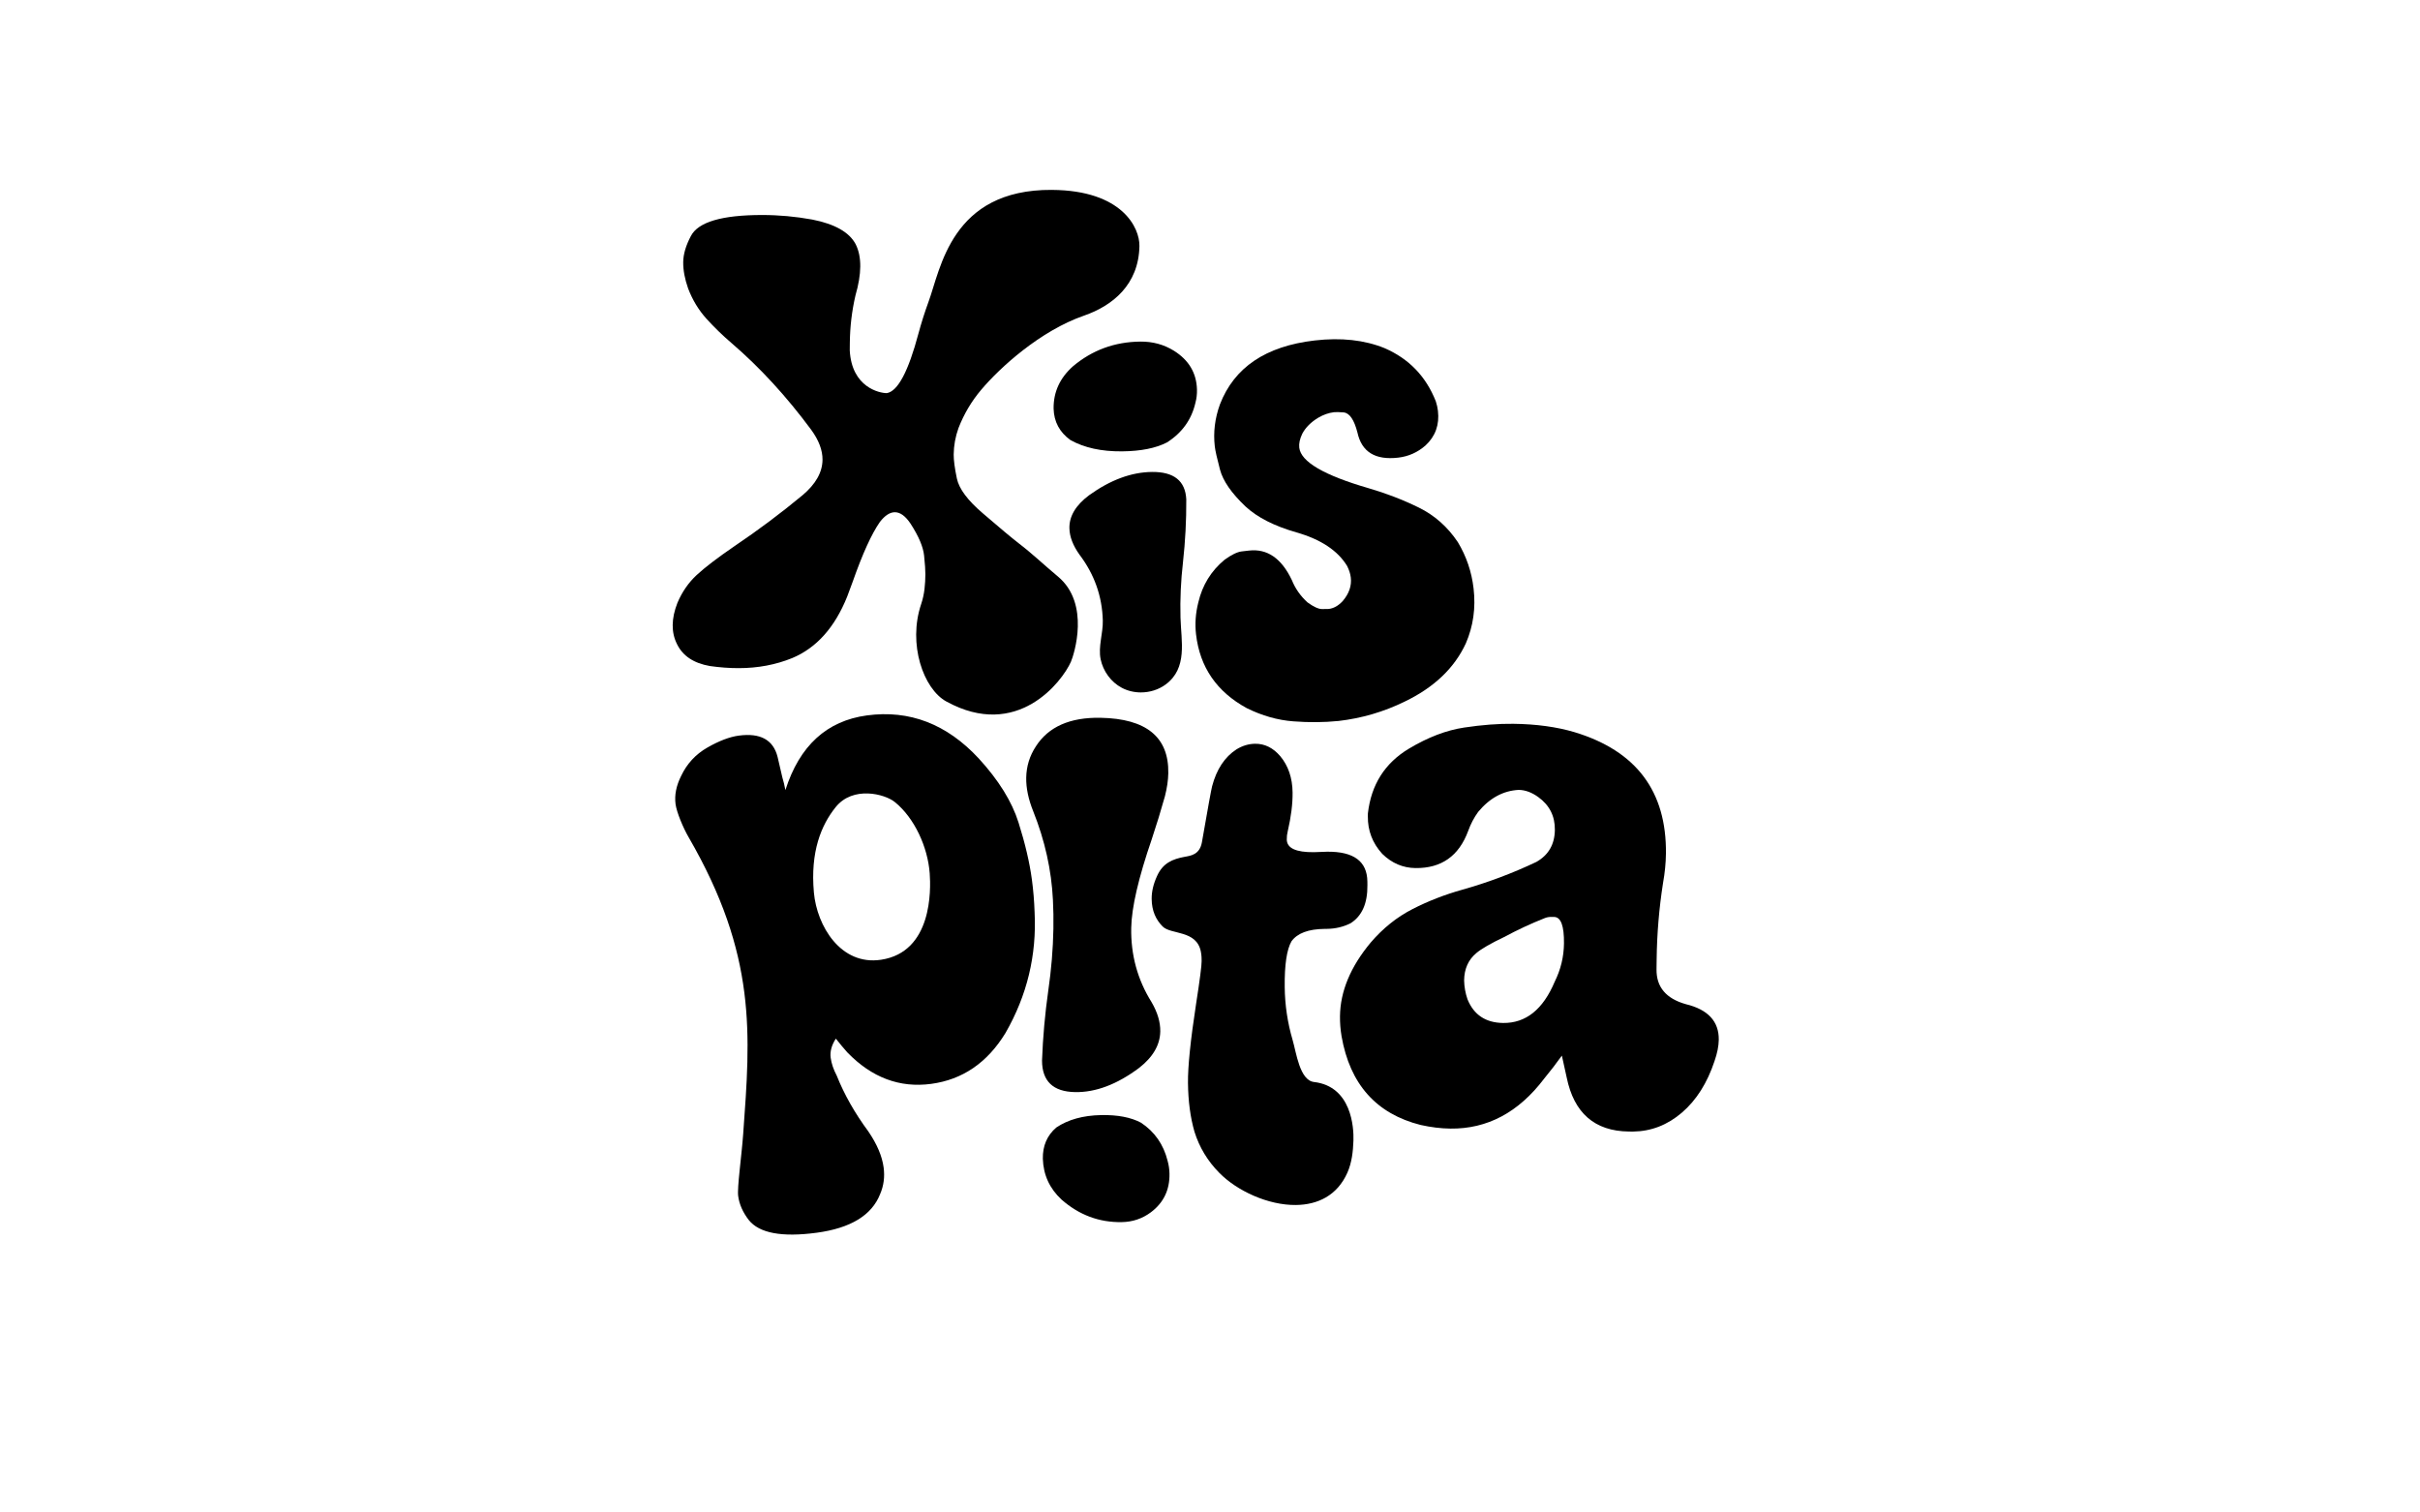
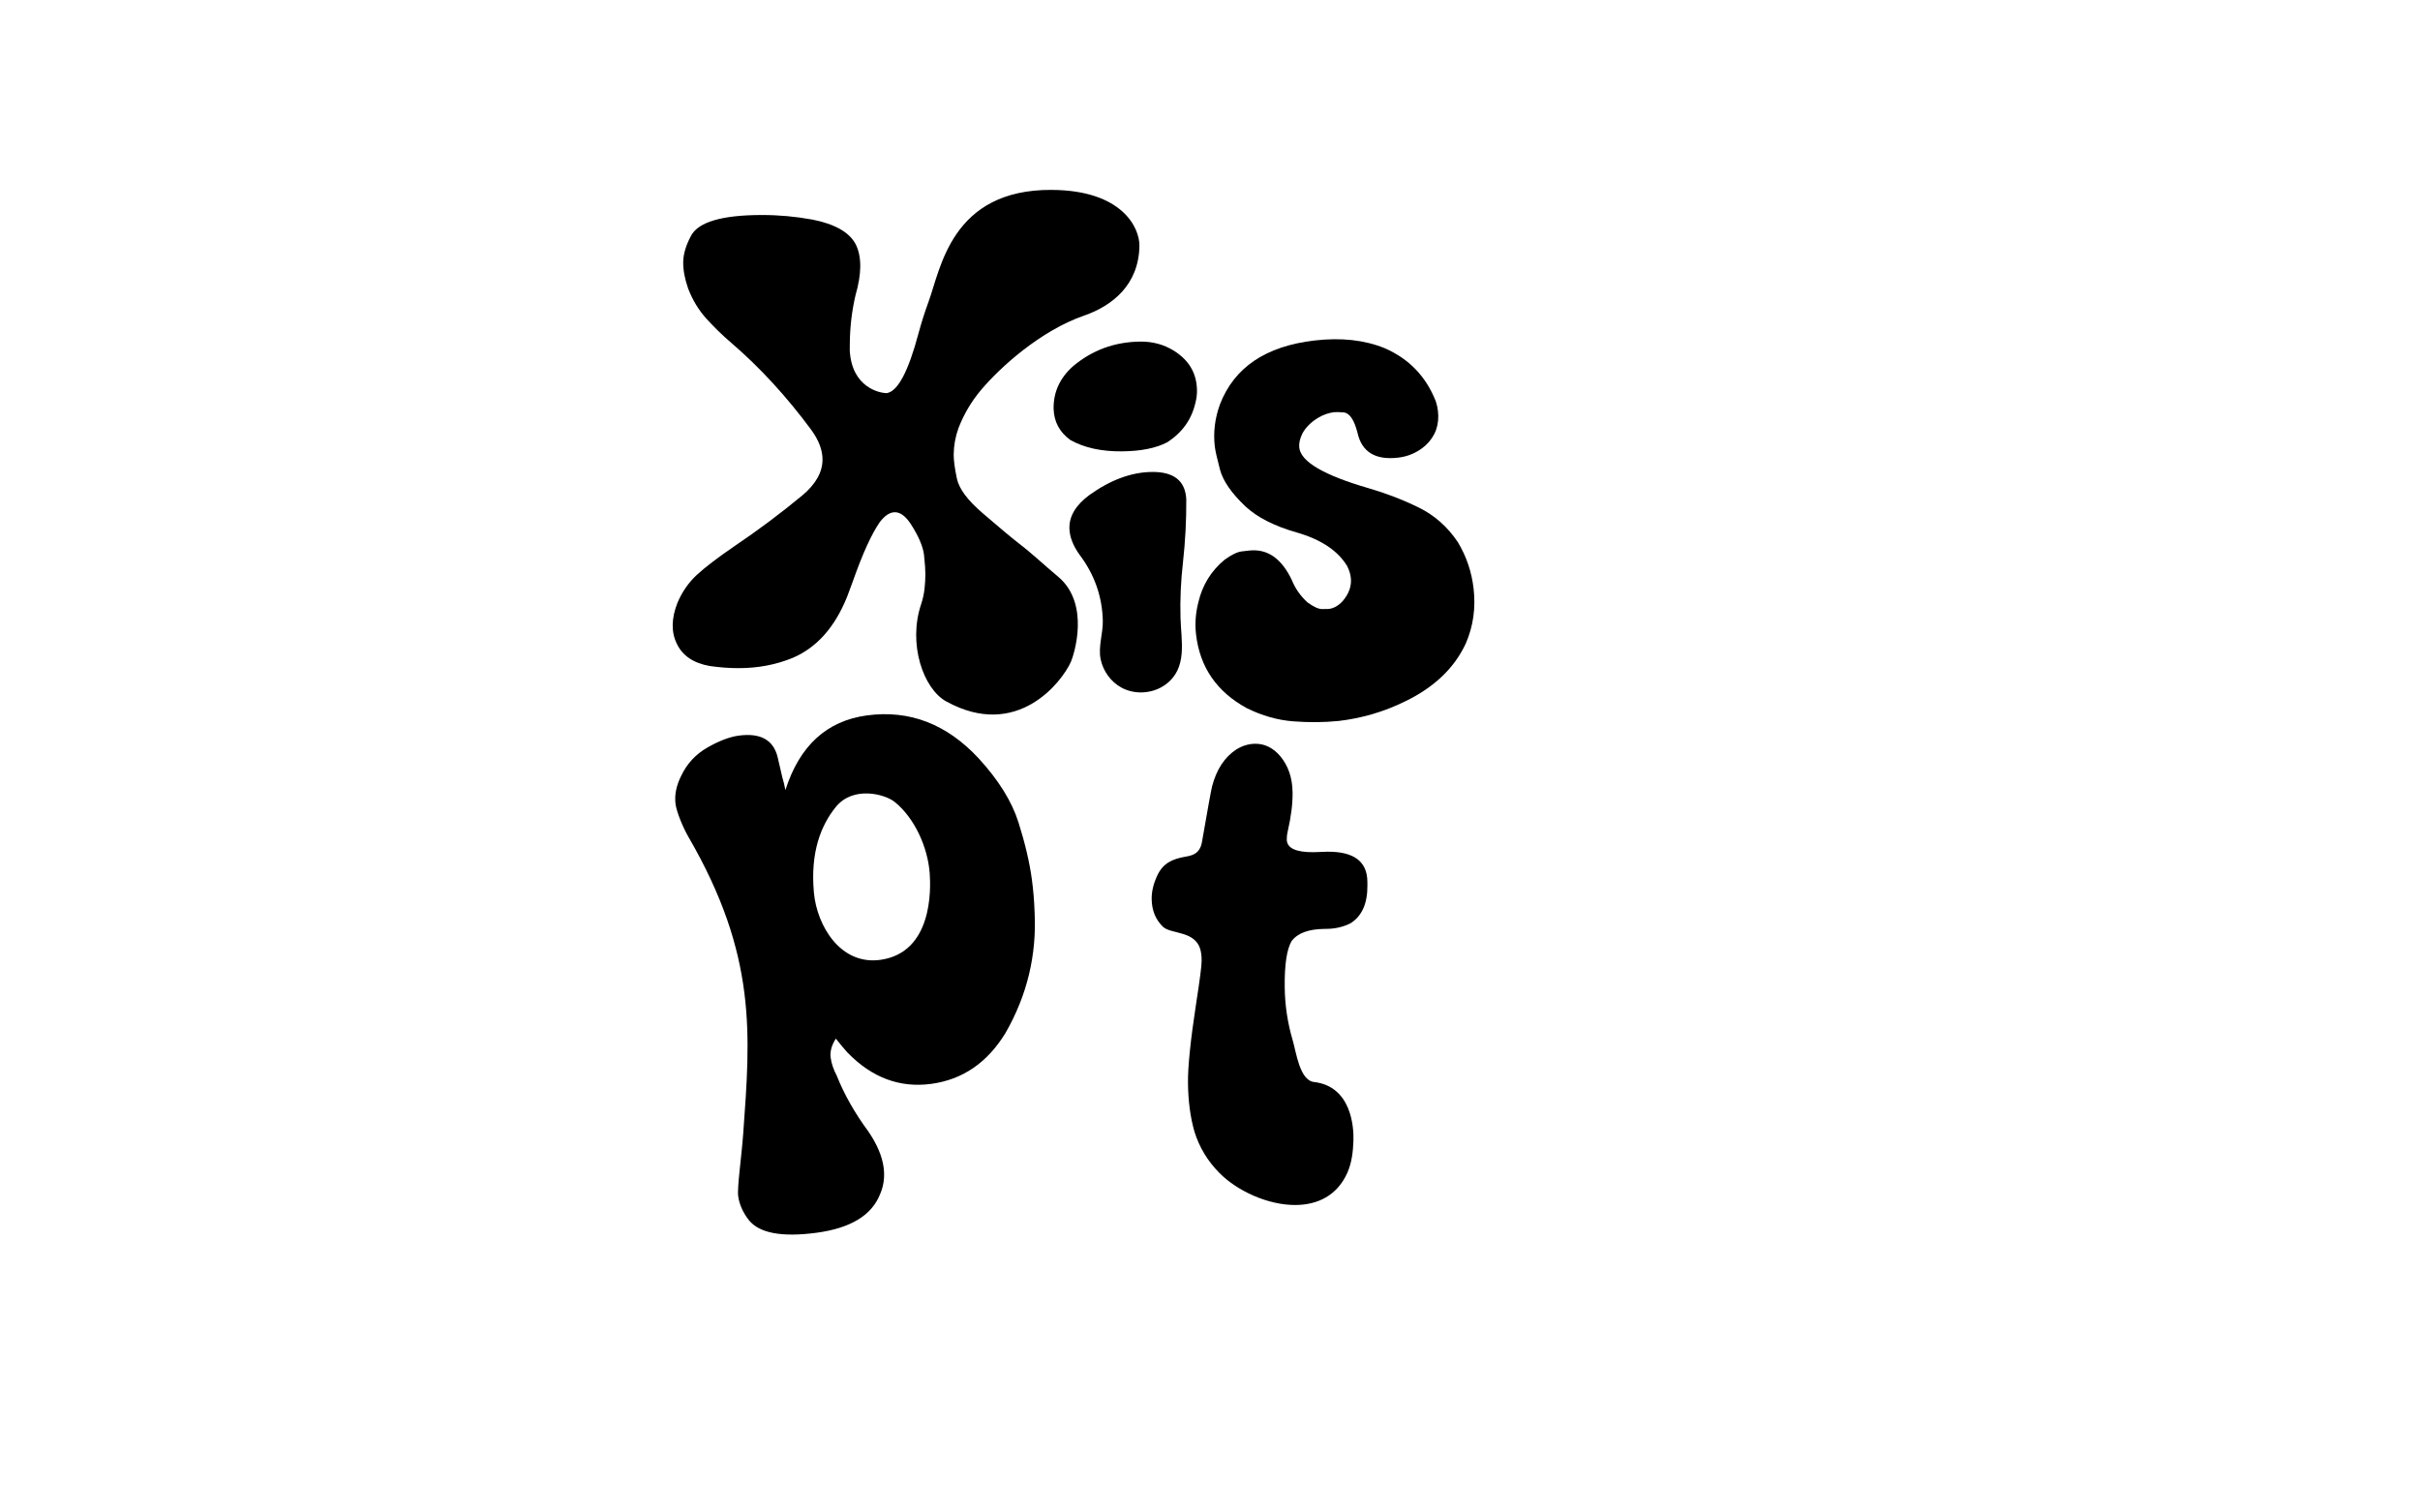
<svg xmlns="http://www.w3.org/2000/svg" id="Capa_1" data-name="Capa 1" viewBox="0 0 2560 1600">
  <defs>
    <style>
      .cls-1 {
        stroke-width: 0px;
      }
    </style>
  </defs>
  <path class="cls-1" d="m1371.02,1274.72c-29.61.36-62.57-15.03-81.27-34.1-12.33-12.53-21.04-26.97-26.15-43.34-4.39-15.19-6.68-32.4-6.89-51.63-.19-17.35,2.68-45.28,8.59-83.81,3.95-25.37,5.9-40.39,5.84-45.09-.02-2.11.07-5.5-.81-10.02-4.51-23.16-31.67-17.75-40.47-26.69-7.1-7.21-11.43-16.41-11.57-29.07-.08-7.74,1.82-15.85,5.72-24.33,6.19-13.66,16.29-17.88,29.38-20.28,6.56-1.2,15.72-2.36,18.06-15.41,6.62-38.06,9.6-54.28,10.72-58.99,4.73-18.11,13.38-31.21,25.96-39.33,6.29-3.82,12.83-5.77,19.63-5.84,10.08-.11,18.92,4.25,26.52,13.08,8.55,10.23,12.91,23.08,13.08,38.55.13,11.96-1.6,25.7-5.18,41.21-.68,2.59-1,5.41-.96,8.45.1,9.14,9.64,13.61,28.64,13.41l14.06-.5c28.14-.3,42.32,10.22,42.55,31.55l.04,3.87c.21,19.23-5.75,32.66-17.86,40.29-7.7,3.84-16,5.8-24.91,5.9l-2.46.03c-17.12.18-28.79,4.53-35.03,13.04-5.07,8.73-7.47,24.94-7.21,48.62.21,18.99,2.98,37.6,8.34,55.84,3.94,13.41,7.49,42.7,22.63,44.47,39.72,4.63,42.22,48.05,41.72,62.04-.41,11.58-1.72,23.35-6.43,33.94-10.81,24.3-31.55,33.85-54.28,34.13Z" />
-   <path class="cls-1" d="m1164.95,1179.6c-19.23.35-35.09,4.74-47.6,13.18-9.7,8.38-14.42,19.37-14.18,32.97.54,17.11,7.14,31.53,19.78,43.26,18.59,16.31,39.84,24.25,63.76,23.82,11.48-.21,21.74-3.68,30.77-10.41,13.42-10.09,19.97-23.7,19.66-40.81-.09-4.69-.76-9.25-2.01-13.68-4.3-17.28-13.69-30.71-28.17-40.3-10.66-5.67-24.66-8.35-42.01-8.03Zm-.83-420.29c48.53.88,72.45,20.43,71.76,58.65-.14,7.5-1.34,15.69-3.61,24.56-4.26,15.17-8.87,30.21-13.84,45.13-14.11,41.02-21.37,72.31-21.76,93.88-.52,28.6,6.63,54.76,21.44,78.49,6.37,10.9,9.46,21.28,9.29,31.13-.26,14.3-7.76,27.18-22.51,38.64-23.3,17.4-45.85,25.9-67.66,25.51-23.21-.42-34.85-11.54-34.92-33.35.92-24.85,3.13-49.55,6.62-74.11,3.21-21.99,5.02-43.77,5.41-65.33.19-10.32.02-20.52-.5-30.61-1.54-31.46-8.47-62.66-20.81-93.6-5.16-12.76-7.64-24.65-7.44-35.67.22-11.96,3.58-22.92,10.1-32.89,13.28-20.87,36.09-31.01,68.45-30.42Z" />
  <path class="cls-1" d="m863.82,1304.08c-36.72,4.92-60.63.44-71.72-13.45-6.3-8.15-10.04-16.64-11.22-25.47-1.19-8.84,3.59-41.87,5.31-65.68,7.64-105.5,14.83-188.63-57.91-314.13-5.46-9.41-12.45-25.84-13.63-34.68-1.28-9.53.7-19.49,5.93-29.9,6.08-12.88,15.33-22.87,27.74-29.98,12.41-7.1,23.5-11.31,33.26-12.62,22.77-3.05,36.44,4.46,40.99,22.54l5.04,21.68c1.26,4.09,2.33,8.56,3.22,13.41,15-46.96,43.76-73.29,86.29-79,45.08-6.05,84.5,9.14,118.25,45.54,21.06,22.97,35.09,45.57,42.1,67.82,7,22.25,11.71,42.32,14.11,60.21,1.53,11.39,2.49,22.97,2.88,34.75,2.29,45.36-7.97,87.9-30.79,127.63-19.21,31.44-45.43,49.39-78.66,53.84-33.24,4.46-62.76-6.61-88.56-33.19-3.61-4.01-7.7-8.9-12.26-14.68-4.51,6.99-6.32,13.75-5.45,20.25.81,6.05,2.96,12.38,6.45,19.01,7.85,19.77,19.01,39.44,33.47,59.04,9.13,13.44,14.5,26.09,16.09,37.94,1.34,9.99.11,19.38-3.68,28.17-8.82,22.48-31.24,36.13-67.26,40.96Zm68.1-288.78c54.4-8.13,52.85-73.92,51.58-91.35-2.02-27.83-16.11-58.78-37.07-75.62-10.47-8.41-44.11-17.3-62.43,5.53-15.37,19.16-26.91,47.18-23.01,90.39,3.18,35.18,28.32,77.41,70.92,71.05Z" />
  <path class="cls-1" d="m1415.71,762.7c-15.17,1.52-31.03,1.65-47.58.38-16.56-1.27-32.97-5.92-49.24-13.95-31.75-17.33-49.64-43.34-53.66-78.06-1.3-11.18-.48-22.48,2.44-33.92,4.27-18.2,13.5-33.19,27.72-44.99,7.4-5.34,13.44-8.28,18.1-8.83l7.69-.89c19.33-2.24,34.46,8.17,45.4,31.21,3.64,9.02,9.16,16.88,16.54,23.58,6.44,4.69,11.56,7.04,15.34,7.08,3.78.04,6.14,0,7.07-.11,5.36-.62,10.34-3.44,14.95-8.46,6.64-7.85,9.47-16.09,8.47-24.7-.46-3.96-1.76-8.06-3.9-12.3-9.92-16.32-27.82-28.17-53.69-35.56-23.44-6.72-41.38-15.86-53.81-27.4-14.86-14.09-23.85-27.1-27-39.01-3.15-11.91-4.98-20.08-5.49-24.5-1.73-14.9.09-29.75,5.46-44.54,15.07-39.04,48.46-61.56,100.17-67.55,27.95-3.24,52.57-.54,73.88,8.08,25.84,11.17,43.95,29.96,54.33,56.38,1.1,3.41,1.85,6.75,2.22,10.01,1.7,14.67-2.67,26.87-13.11,36.57-8.35,7.34-18.01,11.65-28.95,12.92-24.23,2.81-38.59-6.03-43.09-26.52-3.46-13.53-8.29-20.64-14.51-21.33-4.77-.39-8.2-.47-10.29-.22-5.59.65-11.15,2.59-16.68,5.83-7.72,4.67-13.33,10.28-16.82,16.82-2.67,5.5-3.74,10.47-3.23,14.89,1.73,14.91,26.16,29.19,73.31,42.85,18.56,5.41,36.23,12.21,53,20.42,16.76,8.21,30.57,20.42,41.42,36.63,9.05,15.01,14.61,31.36,16.66,49.06,2.38,20.5-.34,39.82-8.16,57.95-12.08,26.19-33.65,46.74-64.73,61.68-22.11,10.83-45.52,17.67-70.21,20.53Z" />
  <path class="cls-1" d="m1187.07,477.47c-21.89.22-40.16-3.79-54.8-12.02-11.44-8.26-17.34-19.33-17.72-33.2-.21-17.46,6.6-32.36,20.42-44.7,20.36-17.19,44.16-25.92,71.39-26.19,13.08-.13,24.92,3.11,35.51,9.7,15.75,9.89,23.87,23.57,24.34,41.03.13,4.79-.41,9.46-1.63,14.01-4.07,17.75-14.1,31.72-30.11,41.93-11.85,6.1-27.66,9.25-47.41,9.44Zm19.92,255.02c-7.05,0-14.09-1.61-20.32-4.91-11.46-6.07-19.76-17.59-22.37-30.24-2.75-13.34,2.66-27.38,2.3-40.99-.69-25.61-8.93-48.85-24.73-69.69-6.82-9.59-10.35-18.8-10.59-27.62-.34-12.81,6.6-24.53,20.85-35.18,22.53-16.18,44.7-24.38,66.49-24.6,23.2-.23,35.29,9.42,36.29,28.94.13,22.26-1.03,44.43-3.48,66.51-2.28,19.77-3.16,39.31-2.64,58.62.67,25.01,7.8,53.45-15.78,70.81-7.47,5.5-16.76,8.33-26.03,8.34Z" />
  <path class="cls-1" d="m1112.73,200.87c-106.65-.65-117.69,83.89-130.57,118.59-3.99,10.93-7.52,22.06-10.59,33.42-10.65,40.06-21.8,61.05-33.47,62.99-7.77,0-37.1-6.11-39.18-45.2l.08-8.03c.16-16.92,2.14-33.63,5.95-50.12,3.3-11.36,5-21.53,5.08-30.52.09-9.21-1.55-17.14-4.91-23.77-6.73-12.64-22.06-21.3-45.99-26-17.55-3.2-35.23-4.8-53.04-4.79-42.47.02-67.54,7.43-75.21,22.21-5.35,10.07-8.06,19.28-8.14,27.63-.08,8.56,1.66,17.88,5.22,27.95,4.68,12.21,11.14,22.85,19.39,31.96,8.25,9.1,17.13,17.71,26.64,25.85,29.9,25.68,57.92,56.19,84.08,91.51,8.12,11.13,12.13,21.73,12.03,31.8-.12,13.28-7.21,25.81-21.24,37.6-23.01,19.07-46.92,36.97-71.74,53.69-18.16,12.43-31.55,22.67-40.19,30.7-8.64,8.04-15.41,17.84-20.31,29.41-3.28,8.36-4.95,16.17-5.01,23.46-.07,7.28,1.46,14.03,4.61,20.24,6.05,12.42,17.62,20.12,34.72,23.11,10.48,1.49,20.64,2.24,30.46,2.23,20.32-.01,39.19-3.56,56.61-10.64,25.67-10.73,45.05-32.37,58.14-64.93l5.97-16.07c10.32-29.35,19.87-50.35,28.67-62.99,5.31-6.86,10.6-10.29,15.85-10.29,5.7,0,11.26,4.06,16.67,12.2,8.55,13.27,13.3,24.46,14.24,33.56.94,9.1,1.4,15.69,1.36,19.76-.1,10.28-.84,20.96-4.4,31.49-14.39,42.52,2.37,89.9,26.51,103.16,75.11,41.27,122.5-20.93,131.84-41.92,3.27-7.5,20.81-61.52-13.72-90.24-14.01-11.65-27-24.08-41.28-34.99-7.48-5.78-20.17-16.37-38.06-31.78-16.09-13.7-25.27-26.01-27.57-36.93-2.29-10.92-3.41-19.38-3.36-25.38.09-9.43,1.77-18.75,5.06-27.95,5.84-15,13.85-28.5,24.01-40.49,19.85-23.57,62.58-62.47,108.84-78.49,29.88-10.35,57.83-32.49,58.57-73.61.34-19.28-18.18-58.93-92.6-59.38Z" />
-   <path class="cls-1" d="m1727.59,1197.06l-4.6-.06c-36.07-.44-57.96-19.52-65.68-57.22l-5.09-23.09c-5.99,8.37-12.23,16.48-18.72,24.33-27.05,35.74-60.14,53.37-99.27,52.88-9.98-.12-20.45-1.4-31.42-3.84-46.93-11.83-74.81-43.13-83.65-93.9-1.2-7.17-1.74-14.22-1.66-21.13.32-26.34,11.13-52.3,32.43-77.88,12.98-15.19,27.77-27.03,44.38-35.52,16.6-8.49,34.15-15.31,52.63-20.46,26.96-7.59,53.04-17.38,78.26-29.35,12.88-7.26,19.42-18.56,19.61-33.91.18-14.58-5.69-26.17-17.61-34.75-6.85-4.94-13.72-7.46-20.63-7.55-16.38.82-30.68,8.58-42.88,23.26-4.43,6.09-7.97,12.82-10.61,20.21-9.79,26.49-28.38,39.56-55.74,39.22-13.3-.16-25.01-5.16-35.12-15.02-10.35-11.38-15.43-24.62-15.24-39.71l.04-3.07c3.45-30.4,17.92-53.25,43.44-68.54,20.1-12.03,39.57-19.47,58.41-22.3,18.84-2.84,36.18-4.16,52.04-3.96,24.3.3,45.88,3.25,64.74,8.86,65.24,19.74,97.47,62.6,96.65,128.59-.12,9.98-1.15,20.32-3.07,31.05-4.16,26.56-6.42,53.52-6.75,80.89l-.13,10.36c-.23,18.68,10.1,30.96,31.01,36.84,23.46,5.66,35.08,18.22,34.84,37.65-.08,6.65-1.58,14.18-4.5,22.59-7.71,23.19-19.19,41.34-34.44,54.45-15.26,13.12-32.48,19.81-51.67,20.08Zm-137.5-114.9c24.04.3,42.26-14.31,54.65-43.84,6.3-12.71,9.53-26.1,9.71-40.17.23-18.67-3.24-28.05-10.4-28.14l-3.07-.04c-2.56-.03-4.99.45-7.31,1.45-14.4,5.71-28.55,12.31-42.46,19.81-14.15,6.73-23.94,12.37-29.37,16.91-8.53,7.06-12.87,16.73-13.02,29,.16,6.91,1.37,13.58,3.59,20,6.7,16.46,19.26,24.8,37.68,25.02Z" />
</svg>